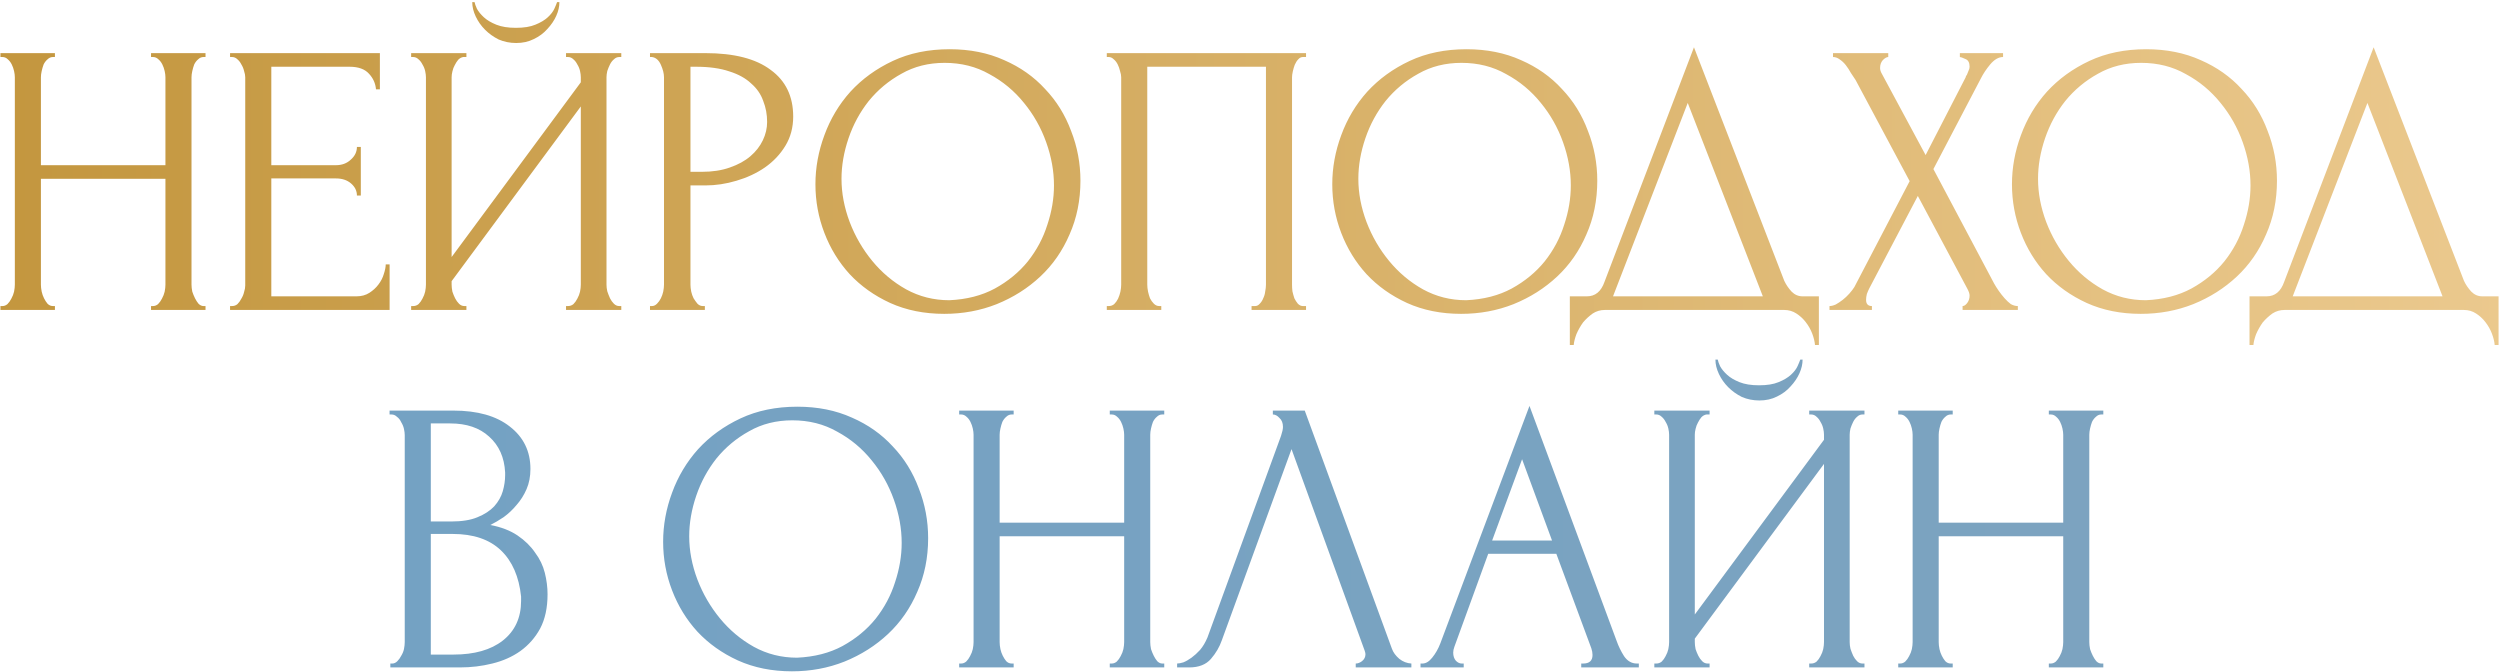
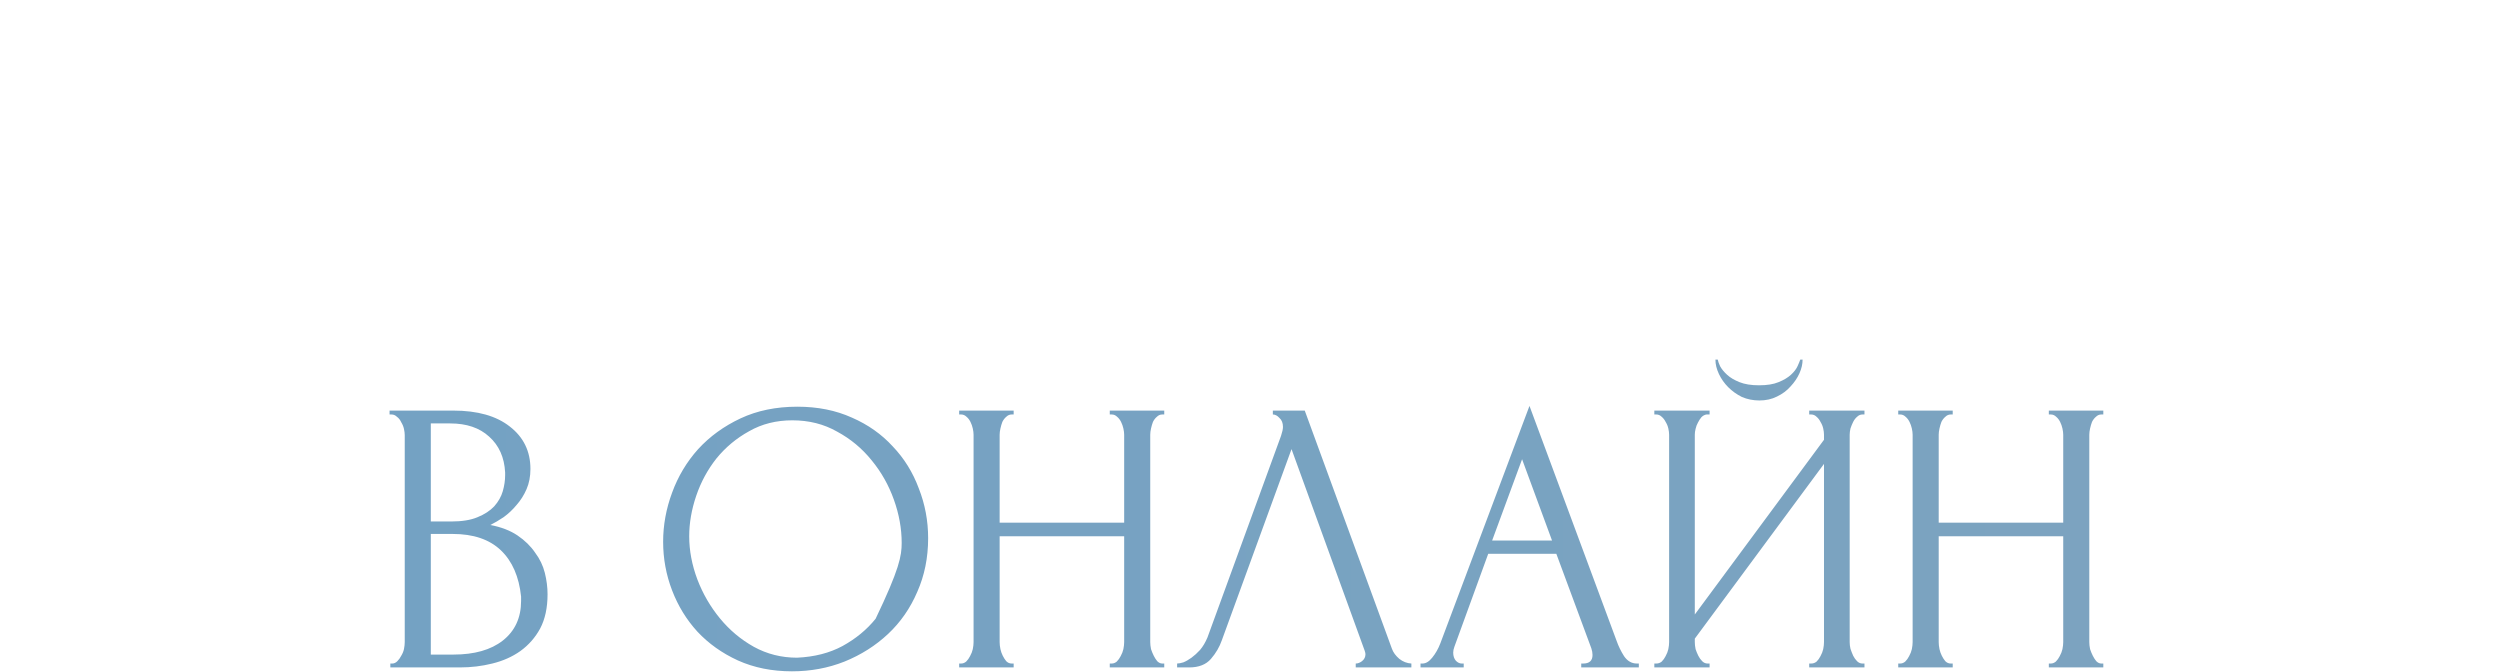
<svg xmlns="http://www.w3.org/2000/svg" width="1105" height="297" viewBox="0 0 1105 297" fill="none">
-   <path d="M66.759 135.28H67.619C68.422 135.28 69.167 134.993 69.855 134.42C70.543 133.732 71.117 132.929 71.575 132.012C72.149 130.98 72.55 129.948 72.779 128.916C73.009 127.769 73.123 126.737 73.123 125.82V79.036H18.083V125.82C18.083 126.737 18.198 127.769 18.427 128.916C18.657 129.948 19.001 130.923 19.459 131.84C19.918 132.757 20.434 133.56 21.007 134.248C21.695 134.936 22.498 135.28 23.415 135.28H24.275V137H0.195V135.28H1.055C1.858 135.28 2.603 134.993 3.291 134.42C3.979 133.732 4.553 132.929 5.011 132.012C5.585 130.98 5.986 129.948 6.215 128.916C6.445 127.769 6.559 126.737 6.559 125.82V34.144C6.559 33.341 6.445 32.424 6.215 31.392C5.986 30.36 5.642 29.385 5.183 28.468C4.725 27.551 4.151 26.805 3.463 26.232C2.775 25.544 1.973 25.2 1.055 25.2H0.195V23.48H24.275V25.2H23.415C22.498 25.2 21.695 25.544 21.007 26.232C20.319 26.805 19.746 27.551 19.287 28.468C18.943 29.385 18.657 30.36 18.427 31.392C18.198 32.424 18.083 33.341 18.083 34.144V73.016H73.123V34.144C73.123 33.341 73.009 32.424 72.779 31.392C72.55 30.36 72.206 29.385 71.747 28.468C71.289 27.551 70.715 26.805 70.027 26.232C69.339 25.544 68.537 25.2 67.619 25.2H66.759V23.48H90.839V25.2H89.979C89.062 25.2 88.259 25.544 87.571 26.232C86.883 26.805 86.31 27.551 85.851 28.468C85.507 29.385 85.221 30.36 84.991 31.392C84.762 32.424 84.647 33.341 84.647 34.144V125.82C84.647 126.737 84.762 127.769 84.991 128.916C85.335 129.948 85.737 130.923 86.195 131.84C86.654 132.757 87.17 133.56 87.743 134.248C88.431 134.936 89.177 135.28 89.979 135.28H90.839V137H66.759V135.28ZM101.688 135.28H102.548C103.465 135.28 104.268 134.993 104.956 134.42C105.644 133.732 106.217 132.929 106.676 132.012C107.249 131.095 107.65 130.12 107.88 129.088C108.224 128.056 108.396 127.081 108.396 126.164V34.144C108.396 33.341 108.224 32.424 107.88 31.392C107.65 30.36 107.249 29.385 106.676 28.468C106.217 27.551 105.644 26.805 104.956 26.232C104.268 25.544 103.465 25.2 102.548 25.2H101.688V23.48H167.908V39.476H166.188C165.958 36.839 164.926 34.545 163.092 32.596C161.257 30.532 158.39 29.5 154.492 29.5H119.92V73.016H148.472C151.109 73.016 153.288 72.213 155.008 70.608C156.842 69.003 157.76 67.111 157.76 64.932H159.48V86.432H157.76C157.76 84.368 156.9 82.591 155.18 81.1C153.46 79.609 151.224 78.864 148.472 78.864H119.92V130.98H157.588C159.766 130.98 161.658 130.464 163.264 129.432C164.869 128.4 166.188 127.196 167.22 125.82C168.366 124.329 169.169 122.781 169.628 121.176C170.201 119.456 170.488 118.023 170.488 116.876H172.208V137H101.688V135.28ZM247.26 0.948C247.26 2.897 246.801 4.904 245.884 6.968C244.967 9.032 243.648 10.981 241.928 12.816C240.323 14.651 238.316 16.141 235.908 17.288C233.615 18.435 231.035 19.008 228.168 19.008C225.416 19.008 222.836 18.492 220.428 17.46C218.135 16.313 216.128 14.88 214.408 13.16C212.688 11.44 211.312 9.491 210.28 7.312C209.248 5.133 208.732 3.012 208.732 0.948H209.764C209.879 1.636 210.223 2.611 210.796 3.872C211.484 5.133 212.516 6.395 213.892 7.656C215.268 8.917 217.103 10.007 219.396 10.924C221.689 11.841 224.556 12.3 227.996 12.3C231.551 12.3 234.417 11.841 236.596 10.924C238.889 10.007 240.724 8.917 242.1 7.656C243.476 6.395 244.451 5.133 245.024 3.872C245.597 2.611 245.999 1.636 246.228 0.948H247.26ZM250.184 135.28H251.044C251.961 135.28 252.764 134.993 253.452 134.42C254.14 133.732 254.713 132.929 255.172 132.012C255.745 130.98 256.147 129.948 256.376 128.916C256.605 127.769 256.72 126.737 256.72 125.82V47.044L199.616 124.272V125.82C199.616 126.737 199.731 127.769 199.96 128.916C200.304 129.948 200.705 130.923 201.164 131.84C201.623 132.757 202.196 133.56 202.884 134.248C203.572 134.936 204.375 135.28 205.292 135.28H206.152V137H181.728V135.28H182.588C183.505 135.28 184.308 134.993 184.996 134.42C185.684 133.732 186.257 132.929 186.716 132.012C187.289 130.98 187.691 129.948 187.92 128.916C188.149 127.769 188.264 126.737 188.264 125.82V34.144C188.264 33.341 188.149 32.424 187.92 31.392C187.691 30.36 187.289 29.385 186.716 28.468C186.257 27.551 185.684 26.805 184.996 26.232C184.308 25.544 183.505 25.2 182.588 25.2H181.728V23.48H206.152V25.2H204.776C203.973 25.315 203.228 25.716 202.54 26.404C201.967 27.092 201.451 27.895 200.992 28.812C200.533 29.615 200.189 30.532 199.96 31.564C199.731 32.481 199.616 33.341 199.616 34.144V113.608L256.72 36.38V34.144C256.72 33.341 256.605 32.424 256.376 31.392C256.147 30.36 255.745 29.385 255.172 28.468C254.713 27.551 254.14 26.805 253.452 26.232C252.764 25.544 251.961 25.2 251.044 25.2H250.184V23.48H274.608V25.2H273.748C272.831 25.2 272.028 25.544 271.34 26.232C270.652 26.805 270.079 27.551 269.62 28.468C269.161 29.385 268.76 30.36 268.416 31.392C268.187 32.424 268.072 33.341 268.072 34.144V125.82C268.072 126.737 268.187 127.712 268.416 128.744C268.76 129.776 269.161 130.808 269.62 131.84C270.079 132.757 270.652 133.56 271.34 134.248C272.028 134.936 272.831 135.28 273.748 135.28H274.608V137H250.184V135.28ZM287.296 23.48H311.72C324.448 23.48 334.08 25.945 340.616 30.876C347.266 35.692 350.592 42.572 350.592 51.516C350.592 56.332 349.445 60.632 347.152 64.416C344.858 68.2 341.82 71.411 338.036 74.048C334.366 76.571 330.181 78.52 325.48 79.896C320.893 81.272 316.306 81.96 311.72 81.96H305.184V125.82C305.184 126.737 305.298 127.769 305.528 128.916C305.757 129.948 306.101 130.923 306.56 131.84C307.133 132.757 307.706 133.56 308.28 134.248C308.968 134.936 309.77 135.28 310.688 135.28H311.548V137H287.296V135.28H288.156C288.958 135.28 289.704 134.936 290.392 134.248C291.08 133.56 291.653 132.757 292.112 131.84C292.57 130.923 292.914 129.948 293.144 128.916C293.373 127.769 293.488 126.737 293.488 125.82V34.144C293.488 32.539 293.029 30.704 292.112 28.64C291.194 26.576 289.876 25.429 288.156 25.2H287.296V23.48ZM305.184 29.5V75.94H310.344C314.93 75.94 319.001 75.309 322.556 74.048C326.225 72.787 329.264 71.124 331.672 69.06C334.08 66.996 335.914 64.645 337.176 62.008C338.437 59.371 339.068 56.676 339.068 53.924C339.068 50.599 338.494 47.503 337.348 44.636C336.316 41.655 334.538 39.075 332.016 36.896C329.608 34.603 326.397 32.825 322.384 31.564C318.37 30.188 313.44 29.5 307.592 29.5H305.184ZM419.761 21.76C428.705 21.76 436.732 23.365 443.841 26.576C450.951 29.672 456.971 33.915 461.901 39.304C466.947 44.579 470.788 50.771 473.425 57.88C476.177 64.875 477.553 72.213 477.553 79.896C477.553 88.496 475.948 96.408 472.737 103.632C469.641 110.856 465.341 117.048 459.837 122.208C454.333 127.368 447.912 131.439 440.573 134.42C433.349 137.287 425.609 138.72 417.353 138.72C408.524 138.72 400.555 137.115 393.445 133.904C386.451 130.693 380.488 126.451 375.557 121.176C370.741 115.901 367.015 109.824 364.377 102.944C361.74 96.064 360.421 88.897 360.421 81.444C360.421 74.105 361.74 66.881 364.377 59.772C367.015 52.548 370.856 46.127 375.901 40.508C381.061 34.889 387.311 30.36 394.649 26.92C401.988 23.48 410.359 21.76 419.761 21.76ZM419.589 132.7C427.272 132.356 433.98 130.636 439.713 127.54C445.561 124.329 450.435 120.316 454.333 115.5C458.232 110.569 461.099 105.18 462.933 99.332C464.883 93.484 465.857 87.693 465.857 81.96C465.857 75.653 464.711 69.289 462.417 62.868C460.124 56.447 456.856 50.656 452.613 45.496C448.371 40.221 443.268 35.979 437.305 32.768C431.457 29.443 424.864 27.78 417.525 27.78C410.416 27.78 404.052 29.385 398.433 32.596C392.815 35.692 387.999 39.705 383.985 44.636C380.087 49.567 377.105 55.071 375.041 61.148C372.977 67.225 371.945 73.188 371.945 79.036C371.945 85.343 373.149 91.707 375.557 98.128C377.965 104.435 381.291 110.168 385.533 115.328C389.776 120.488 394.764 124.673 400.497 127.884C406.345 131.095 412.709 132.7 419.589 132.7ZM489.205 135.28H490.065C490.982 135.28 491.785 134.993 492.473 134.42C493.161 133.732 493.734 132.929 494.193 132.012C494.652 130.98 494.996 129.948 495.225 128.916C495.454 127.769 495.569 126.737 495.569 125.82V34.144C495.569 33.341 495.397 32.424 495.053 31.392C494.824 30.36 494.48 29.385 494.021 28.468C493.562 27.551 492.989 26.805 492.301 26.232C491.613 25.544 490.868 25.2 490.065 25.2H489.205V23.48H577.269V25.2H575.893C575.09 25.2 574.402 25.544 573.829 26.232C573.256 26.805 572.74 27.608 572.281 28.64C571.937 29.557 571.65 30.532 571.421 31.564C571.192 32.596 571.077 33.456 571.077 34.144V125.82C571.077 126.737 571.134 127.712 571.249 128.744C571.478 129.776 571.765 130.808 572.109 131.84C572.568 132.757 573.084 133.56 573.657 134.248C574.345 134.936 575.09 135.28 575.893 135.28H577.269V137H553.189V135.28H554.737C555.54 135.28 556.228 134.936 556.801 134.248C557.489 133.56 558.005 132.757 558.349 131.84C558.808 130.923 559.094 129.948 559.209 128.916C559.438 127.769 559.553 126.737 559.553 125.82V29.5H507.093V125.82C507.093 126.737 507.208 127.769 507.437 128.916C507.666 129.948 507.953 130.923 508.297 131.84C508.756 132.757 509.329 133.56 510.017 134.248C510.705 134.936 511.508 135.28 512.425 135.28H513.285V137H489.205V135.28ZM648.205 21.76C657.149 21.76 665.176 23.365 672.285 26.576C679.395 29.672 685.415 33.915 690.345 39.304C695.391 44.579 699.232 50.771 701.869 57.88C704.621 64.875 705.997 72.213 705.997 79.896C705.997 88.496 704.392 96.408 701.181 103.632C698.085 110.856 693.785 117.048 688.281 122.208C682.777 127.368 676.356 131.439 669.017 134.42C661.793 137.287 654.053 138.72 645.797 138.72C636.968 138.72 628.999 137.115 621.889 133.904C614.895 130.693 608.932 126.451 604.001 121.176C599.185 115.901 595.459 109.824 592.821 102.944C590.184 96.064 588.865 88.897 588.865 81.444C588.865 74.105 590.184 66.881 592.821 59.772C595.459 52.548 599.3 46.127 604.345 40.508C609.505 34.889 615.755 30.36 623.093 26.92C630.432 23.48 638.803 21.76 648.205 21.76ZM648.033 132.7C655.716 132.356 662.424 130.636 668.157 127.54C674.005 124.329 678.879 120.316 682.777 115.5C686.676 110.569 689.543 105.18 691.377 99.332C693.327 93.484 694.301 87.693 694.301 81.96C694.301 75.653 693.155 69.289 690.861 62.868C688.568 56.447 685.3 50.656 681.057 45.496C676.815 40.221 671.712 35.979 665.749 32.768C659.901 29.443 653.308 27.78 645.969 27.78C638.86 27.78 632.496 29.385 626.877 32.596C621.259 35.692 616.443 39.705 612.429 44.636C608.531 49.567 605.549 55.071 603.485 61.148C601.421 67.225 600.389 73.188 600.389 79.036C600.389 85.343 601.593 91.707 604.001 98.128C606.409 104.435 609.735 110.168 613.977 115.328C618.22 120.488 623.208 124.673 628.941 127.884C634.789 131.095 641.153 132.7 648.033 132.7ZM803.945 130.98V152.48H802.225C802.11 150.989 801.709 149.327 801.021 147.492C800.333 145.657 799.358 143.937 798.097 142.332C796.95 140.841 795.574 139.58 793.969 138.548C792.363 137.516 790.586 137 788.637 137H709.345C707.395 137 705.618 137.516 704.013 138.548C702.407 139.695 700.974 141.013 699.713 142.504C698.566 144.109 697.591 145.829 696.789 147.664C696.101 149.499 695.699 151.104 695.585 152.48H693.865V130.98H701.433C705.102 130.98 707.682 128.859 709.173 124.616L748.733 20.9L788.637 124.1C789.439 125.82 790.529 127.425 791.905 128.916C793.281 130.292 794.886 130.98 796.721 130.98H803.945ZM712.957 130.98H779.177L745.981 45.496L712.957 130.98ZM844.07 80.068L820.162 35.348C819.589 34.431 818.901 33.399 818.098 32.252C817.41 30.991 816.665 29.844 815.862 28.812C815.06 27.78 814.142 26.92 813.11 26.232C812.193 25.544 811.218 25.2 810.186 25.2V23.48H834.61V25.2C833.922 25.2 833.12 25.659 832.202 26.576C831.4 27.493 830.998 28.64 830.998 30.016C830.998 30.819 831.228 31.621 831.686 32.424L851.122 68.544L868.838 34.144C868.838 33.8 869.01 33.456 869.354 33.112C869.584 32.539 869.813 31.965 870.042 31.392C870.386 30.704 870.558 30.073 870.558 29.5C870.558 27.665 869.928 26.519 868.666 26.06C867.405 25.487 866.602 25.2 866.258 25.2V23.48H885.35V25.2C883.401 25.2 881.509 26.289 879.674 28.468C877.954 30.532 876.578 32.596 875.546 34.66L854.562 74.736L881.394 125.304C881.968 126.336 882.656 127.425 883.458 128.572C884.261 129.719 885.121 130.808 886.038 131.84C886.956 132.872 887.873 133.732 888.79 134.42C889.822 134.993 890.854 135.28 891.886 135.28V137H867.462V135.28C868.15 135.28 868.838 134.821 869.526 133.904C870.214 132.987 870.558 131.897 870.558 130.636C870.558 129.833 870.214 128.801 869.526 127.54L847.682 86.604L826.182 127.54C825.838 128.228 825.494 129.031 825.15 129.948C824.921 130.865 824.806 131.725 824.806 132.528C824.806 134.363 825.666 135.28 827.386 135.28V137H808.638V135.28C809.441 135.28 810.358 135.051 811.39 134.592C812.422 134.019 813.454 133.331 814.486 132.528C815.518 131.725 816.493 130.808 817.41 129.776C818.328 128.744 819.073 127.769 819.646 126.852L844.07 80.068ZM948.628 21.76C957.572 21.76 965.598 23.365 972.708 26.576C979.817 29.672 985.837 33.915 990.768 39.304C995.813 44.579 999.654 50.771 1002.29 57.88C1005.04 64.875 1006.42 72.213 1006.42 79.896C1006.42 88.496 1004.81 96.408 1001.6 103.632C998.508 110.856 994.208 117.048 988.704 122.208C983.2 127.368 976.778 131.439 969.44 134.42C962.216 137.287 954.476 138.72 946.22 138.72C937.39 138.72 929.421 137.115 922.312 133.904C915.317 130.693 909.354 126.451 904.424 121.176C899.608 115.901 895.881 109.824 893.244 102.944C890.606 96.064 889.288 88.897 889.288 81.444C889.288 74.105 890.606 66.881 893.244 59.772C895.881 52.548 899.722 46.127 904.768 40.508C909.928 34.889 916.177 30.36 923.516 26.92C930.854 23.48 939.225 21.76 948.628 21.76ZM948.456 132.7C956.138 132.356 962.846 130.636 968.58 127.54C974.428 124.329 979.301 120.316 983.2 115.5C987.098 110.569 989.965 105.18 991.8 99.332C993.749 93.484 994.724 87.693 994.724 81.96C994.724 75.653 993.577 69.289 991.284 62.868C988.99 56.447 985.722 50.656 981.48 45.496C977.237 40.221 972.134 35.979 966.172 32.768C960.324 29.443 953.73 27.78 946.392 27.78C939.282 27.78 932.918 29.385 927.3 32.596C921.681 35.692 916.865 39.705 912.852 44.636C908.953 49.567 905.972 55.071 903.908 61.148C901.844 67.225 900.812 73.188 900.812 79.036C900.812 85.343 902.016 91.707 904.424 98.128C906.832 104.435 910.157 110.168 914.4 115.328C918.642 120.488 923.63 124.673 929.364 127.884C935.212 131.095 941.576 132.7 948.456 132.7ZM1104.37 130.98V152.48H1102.65C1102.53 150.989 1102.13 149.327 1101.44 147.492C1100.75 145.657 1099.78 143.937 1098.52 142.332C1097.37 140.841 1096 139.58 1094.39 138.548C1092.79 137.516 1091.01 137 1089.06 137H1009.77C1007.82 137 1006.04 137.516 1004.43 138.548C1002.83 139.695 1001.4 141.013 1000.13 142.504C998.988 144.109 998.014 145.829 997.211 147.664C996.523 149.499 996.122 151.104 996.007 152.48H994.287V130.98H1001.85C1005.52 130.98 1008.1 128.859 1009.59 124.616L1049.15 20.9L1089.06 124.1C1089.86 125.82 1090.95 127.425 1092.33 128.916C1093.7 130.292 1095.31 130.98 1097.14 130.98H1104.37ZM1013.38 130.98H1079.6L1046.4 45.496L1013.38 130.98Z" fill="url(#paint0_linear_333_2)" />
-   <path d="M172.53 293.28H173.39C174.193 293.28 174.938 292.936 175.626 292.248C176.314 291.56 176.887 290.757 177.346 289.84C177.919 288.923 178.321 287.948 178.55 286.916C178.779 285.769 178.894 284.737 178.894 283.82V192.316C178.894 191.513 178.779 190.596 178.55 189.564C178.321 188.532 177.919 187.557 177.346 186.64C176.887 185.608 176.257 184.805 175.454 184.232C174.766 183.544 173.963 183.2 173.046 183.2H172.186V181.48H200.394C211.058 181.48 219.371 183.831 225.334 188.532C231.411 193.233 234.45 199.483 234.45 207.28C234.45 210.605 233.877 213.587 232.73 216.224C231.583 218.861 230.093 221.212 228.258 223.276C226.538 225.34 224.646 227.117 222.582 228.608C220.518 229.984 218.569 231.131 216.734 232.048C221.55 232.965 225.563 234.513 228.774 236.692C231.985 238.871 234.565 241.393 236.514 244.26C238.578 247.012 240.011 249.993 240.814 253.204C241.617 256.415 242.018 259.568 242.018 262.664C242.018 268.627 240.929 273.672 238.75 277.8C236.571 281.813 233.647 285.139 229.978 287.776C226.423 290.299 222.295 292.133 217.594 293.28C213.007 294.427 208.249 295 203.318 295H172.53V293.28ZM230.322 263.696C229.405 254.867 226.423 248.044 221.378 243.228C216.333 238.412 209.223 236.004 200.05 236.004H190.418V289.324H200.394C209.682 289.324 216.963 287.26 222.238 283.132C227.627 278.889 230.322 273.041 230.322 265.588V263.696ZM223.27 208.828C222.926 202.177 220.575 196.903 216.218 193.004C211.975 189.105 206.242 187.156 199.018 187.156H190.418V230.5H199.362C204.178 230.5 208.077 229.869 211.058 228.608C214.154 227.347 216.619 225.741 218.454 223.792C220.289 221.728 221.55 219.492 222.238 217.084C222.926 214.676 223.27 212.325 223.27 210.032V208.828ZM352.446 179.76C361.39 179.76 369.417 181.365 376.526 184.576C383.635 187.672 389.655 191.915 394.586 197.304C399.631 202.579 403.473 208.771 406.11 215.88C408.862 222.875 410.238 230.213 410.238 237.896C410.238 246.496 408.633 254.408 405.422 261.632C402.326 268.856 398.026 275.048 392.522 280.208C387.018 285.368 380.597 289.439 373.258 292.42C366.034 295.287 358.294 296.72 350.038 296.72C341.209 296.72 333.239 295.115 326.13 291.904C319.135 288.693 313.173 284.451 308.242 279.176C303.426 273.901 299.699 267.824 297.062 260.944C294.425 254.064 293.106 246.897 293.106 239.444C293.106 232.105 294.425 224.881 297.062 217.772C299.699 210.548 303.541 204.127 308.586 198.508C313.746 192.889 319.995 188.36 327.334 184.92C334.673 181.48 343.043 179.76 352.446 179.76ZM352.274 290.7C359.957 290.356 366.665 288.636 372.398 285.54C378.246 282.329 383.119 278.316 387.018 273.5C390.917 268.569 393.783 263.18 395.618 257.332C397.567 251.484 398.542 245.693 398.542 239.96C398.542 233.653 397.395 227.289 395.102 220.868C392.809 214.447 389.541 208.656 385.298 203.496C381.055 198.221 375.953 193.979 369.99 190.768C364.142 187.443 357.549 185.78 350.21 185.78C343.101 185.78 336.737 187.385 331.118 190.596C325.499 193.692 320.683 197.705 316.67 202.636C312.771 207.567 309.79 213.071 307.726 219.148C305.662 225.225 304.63 231.188 304.63 237.036C304.63 243.343 305.834 249.707 308.242 256.128C310.65 262.435 313.975 268.168 318.218 273.328C322.461 278.488 327.449 282.673 333.182 285.884C339.03 289.095 345.394 290.7 352.274 290.7ZM490.518 293.28H491.378C492.18 293.28 492.926 292.993 493.614 292.42C494.302 291.732 494.875 290.929 495.334 290.012C495.907 288.98 496.308 287.948 496.538 286.916C496.767 285.769 496.882 284.737 496.882 283.82V237.036H441.842V283.82C441.842 284.737 441.956 285.769 442.186 286.916C442.415 287.948 442.759 288.923 443.218 289.84C443.676 290.757 444.192 291.56 444.766 292.248C445.454 292.936 446.256 293.28 447.174 293.28H448.034V295H423.954V293.28H424.814C425.616 293.28 426.362 292.993 427.05 292.42C427.738 291.732 428.311 290.929 428.77 290.012C429.343 288.98 429.744 287.948 429.974 286.916C430.203 285.769 430.318 284.737 430.318 283.82V192.144C430.318 191.341 430.203 190.424 429.974 189.392C429.744 188.36 429.4 187.385 428.942 186.468C428.483 185.551 427.91 184.805 427.222 184.232C426.534 183.544 425.731 183.2 424.814 183.2H423.954V181.48H448.034V183.2H447.174C446.256 183.2 445.454 183.544 444.766 184.232C444.078 184.805 443.504 185.551 443.046 186.468C442.702 187.385 442.415 188.36 442.186 189.392C441.956 190.424 441.842 191.341 441.842 192.144V231.016H496.882V192.144C496.882 191.341 496.767 190.424 496.538 189.392C496.308 188.36 495.964 187.385 495.506 186.468C495.047 185.551 494.474 184.805 493.786 184.232C493.098 183.544 492.295 183.2 491.378 183.2H490.518V181.48H514.598V183.2H513.738C512.82 183.2 512.018 183.544 511.33 184.232C510.642 184.805 510.068 185.551 509.61 186.468C509.266 187.385 508.979 188.36 508.75 189.392C508.52 190.424 508.406 191.341 508.406 192.144V283.82C508.406 284.737 508.52 285.769 508.75 286.916C509.094 287.948 509.495 288.923 509.954 289.84C510.412 290.757 510.928 291.56 511.502 292.248C512.19 292.936 512.935 293.28 513.738 293.28H514.598V295H490.518V293.28ZM540.066 282.96C539.034 285.941 537.428 288.693 535.25 291.216C533.071 293.739 529.86 295 525.618 295H520.286V293.28C520.974 293.28 521.891 293.108 523.038 292.764C524.184 292.305 525.388 291.617 526.65 290.7C527.911 289.783 529.172 288.636 530.434 287.26C531.695 285.769 532.784 283.935 533.702 281.756L566.21 192.66C566.783 190.94 567.07 189.621 567.07 188.704C567.07 186.984 566.554 185.665 565.522 184.748C564.604 183.716 563.63 183.2 562.598 183.2V181.48H576.702L615.23 286.744C615.803 288.349 616.892 289.84 618.498 291.216C620.103 292.477 621.88 293.165 623.83 293.28V295H599.234V293.28C600.151 293.28 601.068 292.936 601.986 292.248C603.018 291.445 603.534 290.413 603.534 289.152C603.534 288.808 603.419 288.292 603.19 287.604L570.854 198.508L540.066 282.96ZM698.905 293.28H699.765C702.517 293.28 703.893 292.019 703.893 289.496C703.893 288.579 703.721 287.604 703.377 286.572L687.897 244.776H657.797L642.833 285.884C642.489 286.801 642.317 287.661 642.317 288.464C642.317 289.955 642.718 291.159 643.521 292.076C644.324 292.879 645.184 293.28 646.101 293.28H646.961V295H627.869V293.28H628.729C630.22 293.28 631.653 292.42 633.029 290.7C634.52 288.865 635.724 286.744 636.641 284.336L676.029 179.416L714.557 283.304C715.36 285.597 716.449 287.833 717.825 290.012C719.316 292.191 721.208 293.28 723.501 293.28H724.361V295H698.905V293.28ZM659.517 238.928H686.005L672.761 202.98L659.517 238.928ZM796.746 158.948C796.746 160.897 796.288 162.904 795.37 164.968C794.453 167.032 793.134 168.981 791.414 170.816C789.809 172.651 787.802 174.141 785.394 175.288C783.101 176.435 780.521 177.008 777.654 177.008C774.902 177.008 772.322 176.492 769.914 175.46C767.621 174.313 765.614 172.88 763.894 171.16C762.174 169.44 760.798 167.491 759.766 165.312C758.734 163.133 758.218 161.012 758.218 158.948H759.25C759.365 159.636 759.709 160.611 760.282 161.872C760.97 163.133 762.002 164.395 763.378 165.656C764.754 166.917 766.589 168.007 768.882 168.924C771.176 169.841 774.042 170.3 777.482 170.3C781.037 170.3 783.904 169.841 786.082 168.924C788.376 168.007 790.21 166.917 791.586 165.656C792.962 164.395 793.937 163.133 794.51 161.872C795.084 160.611 795.485 159.636 795.714 158.948H796.746ZM799.67 293.28H800.53C801.448 293.28 802.25 292.993 802.938 292.42C803.626 291.732 804.2 290.929 804.658 290.012C805.232 288.98 805.633 287.948 805.862 286.916C806.092 285.769 806.206 284.737 806.206 283.82V205.044L749.102 282.272V283.82C749.102 284.737 749.217 285.769 749.446 286.916C749.79 287.948 750.192 288.923 750.65 289.84C751.109 290.757 751.682 291.56 752.37 292.248C753.058 292.936 753.861 293.28 754.778 293.28H755.638V295H731.214V293.28H732.074C732.992 293.28 733.794 292.993 734.482 292.42C735.17 291.732 735.744 290.929 736.202 290.012C736.776 288.98 737.177 287.948 737.406 286.916C737.636 285.769 737.75 284.737 737.75 283.82V192.144C737.75 191.341 737.636 190.424 737.406 189.392C737.177 188.36 736.776 187.385 736.202 186.468C735.744 185.551 735.17 184.805 734.482 184.232C733.794 183.544 732.992 183.2 732.074 183.2H731.214V181.48H755.638V183.2H754.262C753.46 183.315 752.714 183.716 752.026 184.404C751.453 185.092 750.937 185.895 750.478 186.812C750.02 187.615 749.676 188.532 749.446 189.564C749.217 190.481 749.102 191.341 749.102 192.144V271.608L806.206 194.38V192.144C806.206 191.341 806.092 190.424 805.862 189.392C805.633 188.36 805.232 187.385 804.658 186.468C804.2 185.551 803.626 184.805 802.938 184.232C802.25 183.544 801.448 183.2 800.53 183.2H799.67V181.48H824.094V183.2H823.234C822.317 183.2 821.514 183.544 820.826 184.232C820.138 184.805 819.565 185.551 819.106 186.468C818.648 187.385 818.246 188.36 817.902 189.392C817.673 190.424 817.558 191.341 817.558 192.144V283.82C817.558 284.737 817.673 285.712 817.902 286.744C818.246 287.776 818.648 288.808 819.106 289.84C819.565 290.757 820.138 291.56 820.826 292.248C821.514 292.936 822.317 293.28 823.234 293.28H824.094V295H799.67V293.28ZM905.582 293.28H906.442C907.245 293.28 907.99 292.993 908.678 292.42C909.366 291.732 909.939 290.929 910.398 290.012C910.971 288.98 911.373 287.948 911.602 286.916C911.831 285.769 911.946 284.737 911.946 283.82V237.036H856.906V283.82C856.906 284.737 857.021 285.769 857.25 286.916C857.479 287.948 857.823 288.923 858.282 289.84C858.741 290.757 859.257 291.56 859.83 292.248C860.518 292.936 861.321 293.28 862.238 293.28H863.098V295H839.018V293.28H839.878C840.681 293.28 841.426 292.993 842.114 292.42C842.802 291.732 843.375 290.929 843.834 290.012C844.407 288.98 844.809 287.948 845.038 286.916C845.267 285.769 845.382 284.737 845.382 283.82V192.144C845.382 191.341 845.267 190.424 845.038 189.392C844.809 188.36 844.465 187.385 844.006 186.468C843.547 185.551 842.974 184.805 842.286 184.232C841.598 183.544 840.795 183.2 839.878 183.2H839.018V181.48H863.098V183.2H862.238C861.321 183.2 860.518 183.544 859.83 184.232C859.142 184.805 858.569 185.551 858.11 186.468C857.766 187.385 857.479 188.36 857.25 189.392C857.021 190.424 856.906 191.341 856.906 192.144V231.016H911.946V192.144C911.946 191.341 911.831 190.424 911.602 189.392C911.373 188.36 911.029 187.385 910.57 186.468C910.111 185.551 909.538 184.805 908.85 184.232C908.162 183.544 907.359 183.2 906.442 183.2H905.582V181.48H929.662V183.2H928.802C927.885 183.2 927.082 183.544 926.394 184.232C925.706 184.805 925.133 185.551 924.674 186.468C924.33 187.385 924.043 188.36 923.814 189.392C923.585 190.424 923.47 191.341 923.47 192.144V283.82C923.47 284.737 923.585 285.769 923.814 286.916C924.158 287.948 924.559 288.923 925.018 289.84C925.477 290.757 925.993 291.56 926.566 292.248C927.254 292.936 927.999 293.28 928.802 293.28H929.662V295H905.582V293.28Z" fill="url(#paint1_linear_333_2)" />
+   <path d="M172.53 293.28H173.39C174.193 293.28 174.938 292.936 175.626 292.248C176.314 291.56 176.887 290.757 177.346 289.84C177.919 288.923 178.321 287.948 178.55 286.916C178.779 285.769 178.894 284.737 178.894 283.82V192.316C178.894 191.513 178.779 190.596 178.55 189.564C178.321 188.532 177.919 187.557 177.346 186.64C176.887 185.608 176.257 184.805 175.454 184.232C174.766 183.544 173.963 183.2 173.046 183.2H172.186V181.48H200.394C211.058 181.48 219.371 183.831 225.334 188.532C231.411 193.233 234.45 199.483 234.45 207.28C234.45 210.605 233.877 213.587 232.73 216.224C231.583 218.861 230.093 221.212 228.258 223.276C226.538 225.34 224.646 227.117 222.582 228.608C220.518 229.984 218.569 231.131 216.734 232.048C221.55 232.965 225.563 234.513 228.774 236.692C231.985 238.871 234.565 241.393 236.514 244.26C238.578 247.012 240.011 249.993 240.814 253.204C241.617 256.415 242.018 259.568 242.018 262.664C242.018 268.627 240.929 273.672 238.75 277.8C236.571 281.813 233.647 285.139 229.978 287.776C226.423 290.299 222.295 292.133 217.594 293.28C213.007 294.427 208.249 295 203.318 295H172.53V293.28ZM230.322 263.696C229.405 254.867 226.423 248.044 221.378 243.228C216.333 238.412 209.223 236.004 200.05 236.004H190.418V289.324H200.394C209.682 289.324 216.963 287.26 222.238 283.132C227.627 278.889 230.322 273.041 230.322 265.588V263.696ZM223.27 208.828C222.926 202.177 220.575 196.903 216.218 193.004C211.975 189.105 206.242 187.156 199.018 187.156H190.418V230.5H199.362C204.178 230.5 208.077 229.869 211.058 228.608C214.154 227.347 216.619 225.741 218.454 223.792C220.289 221.728 221.55 219.492 222.238 217.084C222.926 214.676 223.27 212.325 223.27 210.032V208.828ZM352.446 179.76C361.39 179.76 369.417 181.365 376.526 184.576C383.635 187.672 389.655 191.915 394.586 197.304C399.631 202.579 403.473 208.771 406.11 215.88C408.862 222.875 410.238 230.213 410.238 237.896C410.238 246.496 408.633 254.408 405.422 261.632C402.326 268.856 398.026 275.048 392.522 280.208C387.018 285.368 380.597 289.439 373.258 292.42C366.034 295.287 358.294 296.72 350.038 296.72C341.209 296.72 333.239 295.115 326.13 291.904C319.135 288.693 313.173 284.451 308.242 279.176C303.426 273.901 299.699 267.824 297.062 260.944C294.425 254.064 293.106 246.897 293.106 239.444C293.106 232.105 294.425 224.881 297.062 217.772C299.699 210.548 303.541 204.127 308.586 198.508C313.746 192.889 319.995 188.36 327.334 184.92C334.673 181.48 343.043 179.76 352.446 179.76ZM352.274 290.7C359.957 290.356 366.665 288.636 372.398 285.54C378.246 282.329 383.119 278.316 387.018 273.5C397.567 251.484 398.542 245.693 398.542 239.96C398.542 233.653 397.395 227.289 395.102 220.868C392.809 214.447 389.541 208.656 385.298 203.496C381.055 198.221 375.953 193.979 369.99 190.768C364.142 187.443 357.549 185.78 350.21 185.78C343.101 185.78 336.737 187.385 331.118 190.596C325.499 193.692 320.683 197.705 316.67 202.636C312.771 207.567 309.79 213.071 307.726 219.148C305.662 225.225 304.63 231.188 304.63 237.036C304.63 243.343 305.834 249.707 308.242 256.128C310.65 262.435 313.975 268.168 318.218 273.328C322.461 278.488 327.449 282.673 333.182 285.884C339.03 289.095 345.394 290.7 352.274 290.7ZM490.518 293.28H491.378C492.18 293.28 492.926 292.993 493.614 292.42C494.302 291.732 494.875 290.929 495.334 290.012C495.907 288.98 496.308 287.948 496.538 286.916C496.767 285.769 496.882 284.737 496.882 283.82V237.036H441.842V283.82C441.842 284.737 441.956 285.769 442.186 286.916C442.415 287.948 442.759 288.923 443.218 289.84C443.676 290.757 444.192 291.56 444.766 292.248C445.454 292.936 446.256 293.28 447.174 293.28H448.034V295H423.954V293.28H424.814C425.616 293.28 426.362 292.993 427.05 292.42C427.738 291.732 428.311 290.929 428.77 290.012C429.343 288.98 429.744 287.948 429.974 286.916C430.203 285.769 430.318 284.737 430.318 283.82V192.144C430.318 191.341 430.203 190.424 429.974 189.392C429.744 188.36 429.4 187.385 428.942 186.468C428.483 185.551 427.91 184.805 427.222 184.232C426.534 183.544 425.731 183.2 424.814 183.2H423.954V181.48H448.034V183.2H447.174C446.256 183.2 445.454 183.544 444.766 184.232C444.078 184.805 443.504 185.551 443.046 186.468C442.702 187.385 442.415 188.36 442.186 189.392C441.956 190.424 441.842 191.341 441.842 192.144V231.016H496.882V192.144C496.882 191.341 496.767 190.424 496.538 189.392C496.308 188.36 495.964 187.385 495.506 186.468C495.047 185.551 494.474 184.805 493.786 184.232C493.098 183.544 492.295 183.2 491.378 183.2H490.518V181.48H514.598V183.2H513.738C512.82 183.2 512.018 183.544 511.33 184.232C510.642 184.805 510.068 185.551 509.61 186.468C509.266 187.385 508.979 188.36 508.75 189.392C508.52 190.424 508.406 191.341 508.406 192.144V283.82C508.406 284.737 508.52 285.769 508.75 286.916C509.094 287.948 509.495 288.923 509.954 289.84C510.412 290.757 510.928 291.56 511.502 292.248C512.19 292.936 512.935 293.28 513.738 293.28H514.598V295H490.518V293.28ZM540.066 282.96C539.034 285.941 537.428 288.693 535.25 291.216C533.071 293.739 529.86 295 525.618 295H520.286V293.28C520.974 293.28 521.891 293.108 523.038 292.764C524.184 292.305 525.388 291.617 526.65 290.7C527.911 289.783 529.172 288.636 530.434 287.26C531.695 285.769 532.784 283.935 533.702 281.756L566.21 192.66C566.783 190.94 567.07 189.621 567.07 188.704C567.07 186.984 566.554 185.665 565.522 184.748C564.604 183.716 563.63 183.2 562.598 183.2V181.48H576.702L615.23 286.744C615.803 288.349 616.892 289.84 618.498 291.216C620.103 292.477 621.88 293.165 623.83 293.28V295H599.234V293.28C600.151 293.28 601.068 292.936 601.986 292.248C603.018 291.445 603.534 290.413 603.534 289.152C603.534 288.808 603.419 288.292 603.19 287.604L570.854 198.508L540.066 282.96ZM698.905 293.28H699.765C702.517 293.28 703.893 292.019 703.893 289.496C703.893 288.579 703.721 287.604 703.377 286.572L687.897 244.776H657.797L642.833 285.884C642.489 286.801 642.317 287.661 642.317 288.464C642.317 289.955 642.718 291.159 643.521 292.076C644.324 292.879 645.184 293.28 646.101 293.28H646.961V295H627.869V293.28H628.729C630.22 293.28 631.653 292.42 633.029 290.7C634.52 288.865 635.724 286.744 636.641 284.336L676.029 179.416L714.557 283.304C715.36 285.597 716.449 287.833 717.825 290.012C719.316 292.191 721.208 293.28 723.501 293.28H724.361V295H698.905V293.28ZM659.517 238.928H686.005L672.761 202.98L659.517 238.928ZM796.746 158.948C796.746 160.897 796.288 162.904 795.37 164.968C794.453 167.032 793.134 168.981 791.414 170.816C789.809 172.651 787.802 174.141 785.394 175.288C783.101 176.435 780.521 177.008 777.654 177.008C774.902 177.008 772.322 176.492 769.914 175.46C767.621 174.313 765.614 172.88 763.894 171.16C762.174 169.44 760.798 167.491 759.766 165.312C758.734 163.133 758.218 161.012 758.218 158.948H759.25C759.365 159.636 759.709 160.611 760.282 161.872C760.97 163.133 762.002 164.395 763.378 165.656C764.754 166.917 766.589 168.007 768.882 168.924C771.176 169.841 774.042 170.3 777.482 170.3C781.037 170.3 783.904 169.841 786.082 168.924C788.376 168.007 790.21 166.917 791.586 165.656C792.962 164.395 793.937 163.133 794.51 161.872C795.084 160.611 795.485 159.636 795.714 158.948H796.746ZM799.67 293.28H800.53C801.448 293.28 802.25 292.993 802.938 292.42C803.626 291.732 804.2 290.929 804.658 290.012C805.232 288.98 805.633 287.948 805.862 286.916C806.092 285.769 806.206 284.737 806.206 283.82V205.044L749.102 282.272V283.82C749.102 284.737 749.217 285.769 749.446 286.916C749.79 287.948 750.192 288.923 750.65 289.84C751.109 290.757 751.682 291.56 752.37 292.248C753.058 292.936 753.861 293.28 754.778 293.28H755.638V295H731.214V293.28H732.074C732.992 293.28 733.794 292.993 734.482 292.42C735.17 291.732 735.744 290.929 736.202 290.012C736.776 288.98 737.177 287.948 737.406 286.916C737.636 285.769 737.75 284.737 737.75 283.82V192.144C737.75 191.341 737.636 190.424 737.406 189.392C737.177 188.36 736.776 187.385 736.202 186.468C735.744 185.551 735.17 184.805 734.482 184.232C733.794 183.544 732.992 183.2 732.074 183.2H731.214V181.48H755.638V183.2H754.262C753.46 183.315 752.714 183.716 752.026 184.404C751.453 185.092 750.937 185.895 750.478 186.812C750.02 187.615 749.676 188.532 749.446 189.564C749.217 190.481 749.102 191.341 749.102 192.144V271.608L806.206 194.38V192.144C806.206 191.341 806.092 190.424 805.862 189.392C805.633 188.36 805.232 187.385 804.658 186.468C804.2 185.551 803.626 184.805 802.938 184.232C802.25 183.544 801.448 183.2 800.53 183.2H799.67V181.48H824.094V183.2H823.234C822.317 183.2 821.514 183.544 820.826 184.232C820.138 184.805 819.565 185.551 819.106 186.468C818.648 187.385 818.246 188.36 817.902 189.392C817.673 190.424 817.558 191.341 817.558 192.144V283.82C817.558 284.737 817.673 285.712 817.902 286.744C818.246 287.776 818.648 288.808 819.106 289.84C819.565 290.757 820.138 291.56 820.826 292.248C821.514 292.936 822.317 293.28 823.234 293.28H824.094V295H799.67V293.28ZM905.582 293.28H906.442C907.245 293.28 907.99 292.993 908.678 292.42C909.366 291.732 909.939 290.929 910.398 290.012C910.971 288.98 911.373 287.948 911.602 286.916C911.831 285.769 911.946 284.737 911.946 283.82V237.036H856.906V283.82C856.906 284.737 857.021 285.769 857.25 286.916C857.479 287.948 857.823 288.923 858.282 289.84C858.741 290.757 859.257 291.56 859.83 292.248C860.518 292.936 861.321 293.28 862.238 293.28H863.098V295H839.018V293.28H839.878C840.681 293.28 841.426 292.993 842.114 292.42C842.802 291.732 843.375 290.929 843.834 290.012C844.407 288.98 844.809 287.948 845.038 286.916C845.267 285.769 845.382 284.737 845.382 283.82V192.144C845.382 191.341 845.267 190.424 845.038 189.392C844.809 188.36 844.465 187.385 844.006 186.468C843.547 185.551 842.974 184.805 842.286 184.232C841.598 183.544 840.795 183.2 839.878 183.2H839.018V181.48H863.098V183.2H862.238C861.321 183.2 860.518 183.544 859.83 184.232C859.142 184.805 858.569 185.551 858.11 186.468C857.766 187.385 857.479 188.36 857.25 189.392C857.021 190.424 856.906 191.341 856.906 192.144V231.016H911.946V192.144C911.946 191.341 911.831 190.424 911.602 189.392C911.373 188.36 911.029 187.385 910.57 186.468C910.111 185.551 909.538 184.805 908.85 184.232C908.162 183.544 907.359 183.2 906.442 183.2H905.582V181.48H929.662V183.2H928.802C927.885 183.2 927.082 183.544 926.394 184.232C925.706 184.805 925.133 185.551 924.674 186.468C924.33 187.385 924.043 188.36 923.814 189.392C923.585 190.424 923.47 191.341 923.47 192.144V283.82C923.47 284.737 923.585 285.769 923.814 286.916C924.158 287.948 924.559 288.923 925.018 289.84C925.477 290.757 925.993 291.56 926.566 292.248C927.254 292.936 927.999 293.28 928.802 293.28H929.662V295H905.582V293.28Z" fill="url(#paint1_linear_333_2)" />
  <defs>
    <linearGradient id="paint0_linear_333_2" x1="-10" y1="164" x2="1111" y2="164" gradientUnits="userSpaceOnUse">
      <stop stop-color="#C3963E" />
      <stop offset="1" stop-color="#EBC98E" />
    </linearGradient>
    <linearGradient id="paint1_linear_333_2" x1="-10" y1="164" x2="1111" y2="164" gradientUnits="userSpaceOnUse">
      <stop stop-color="#72A1C4" />
      <stop offset="1" stop-color="#7EA4BF" />
    </linearGradient>
  </defs>
</svg>